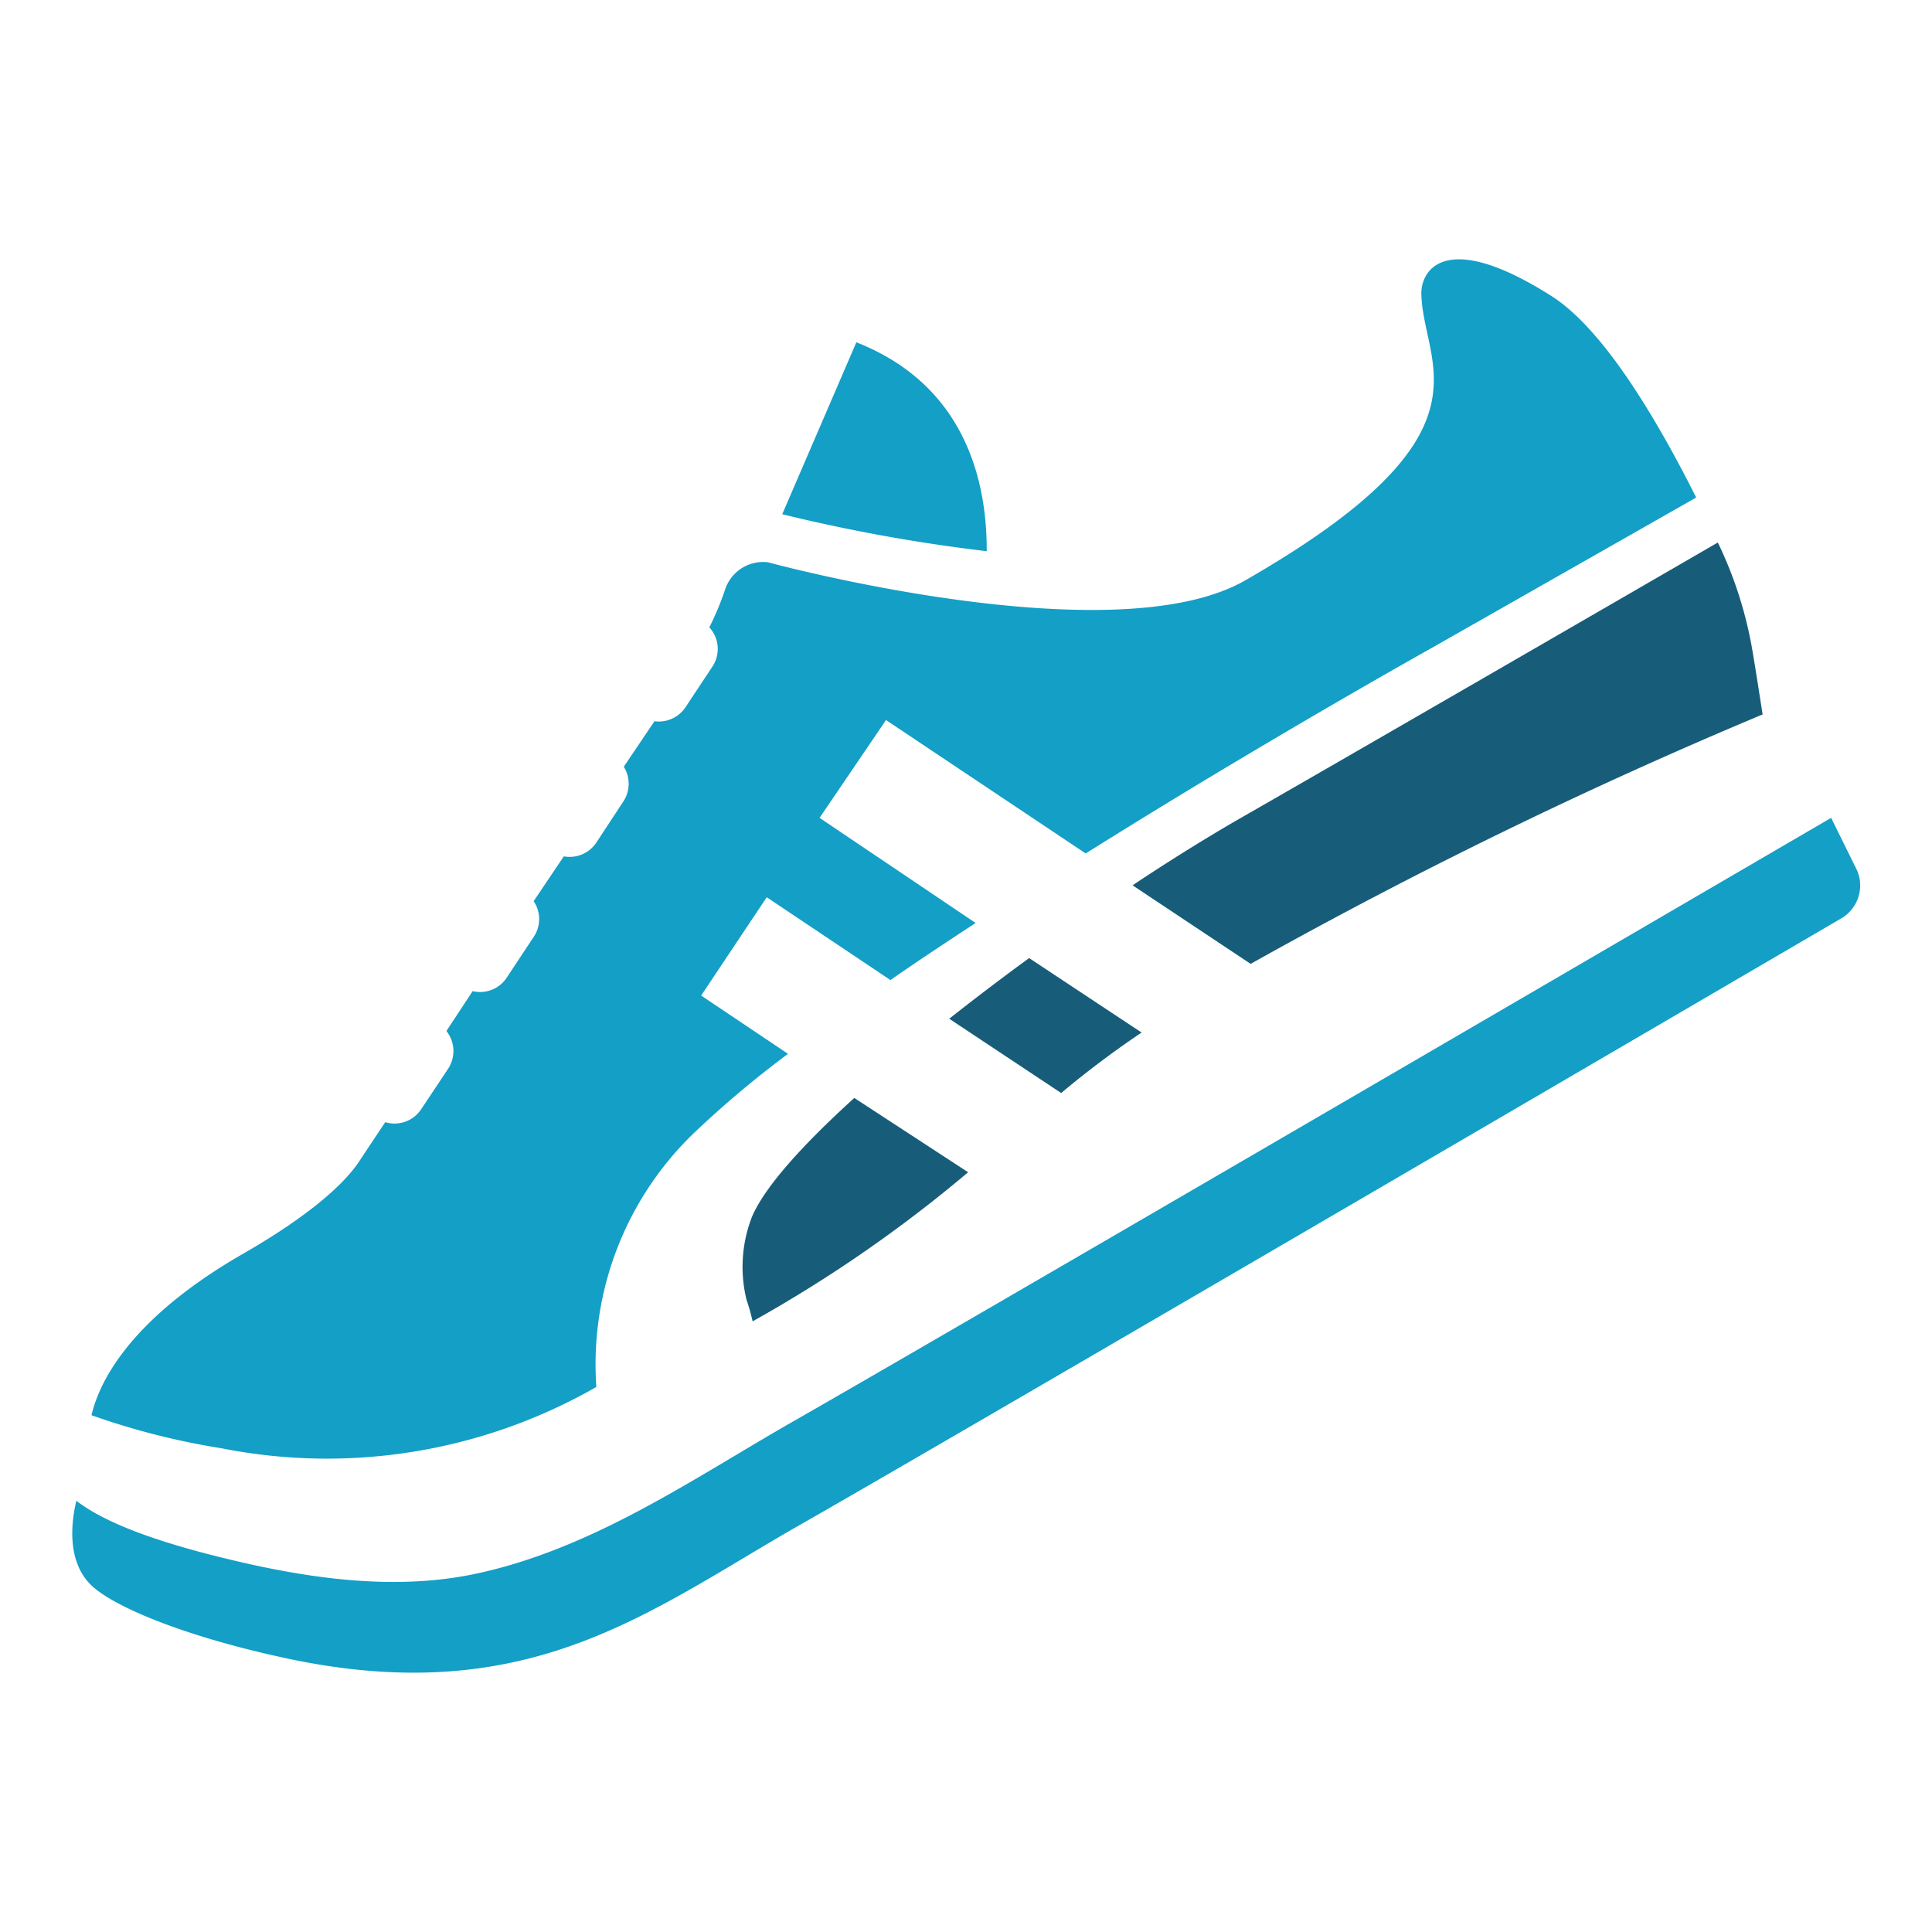
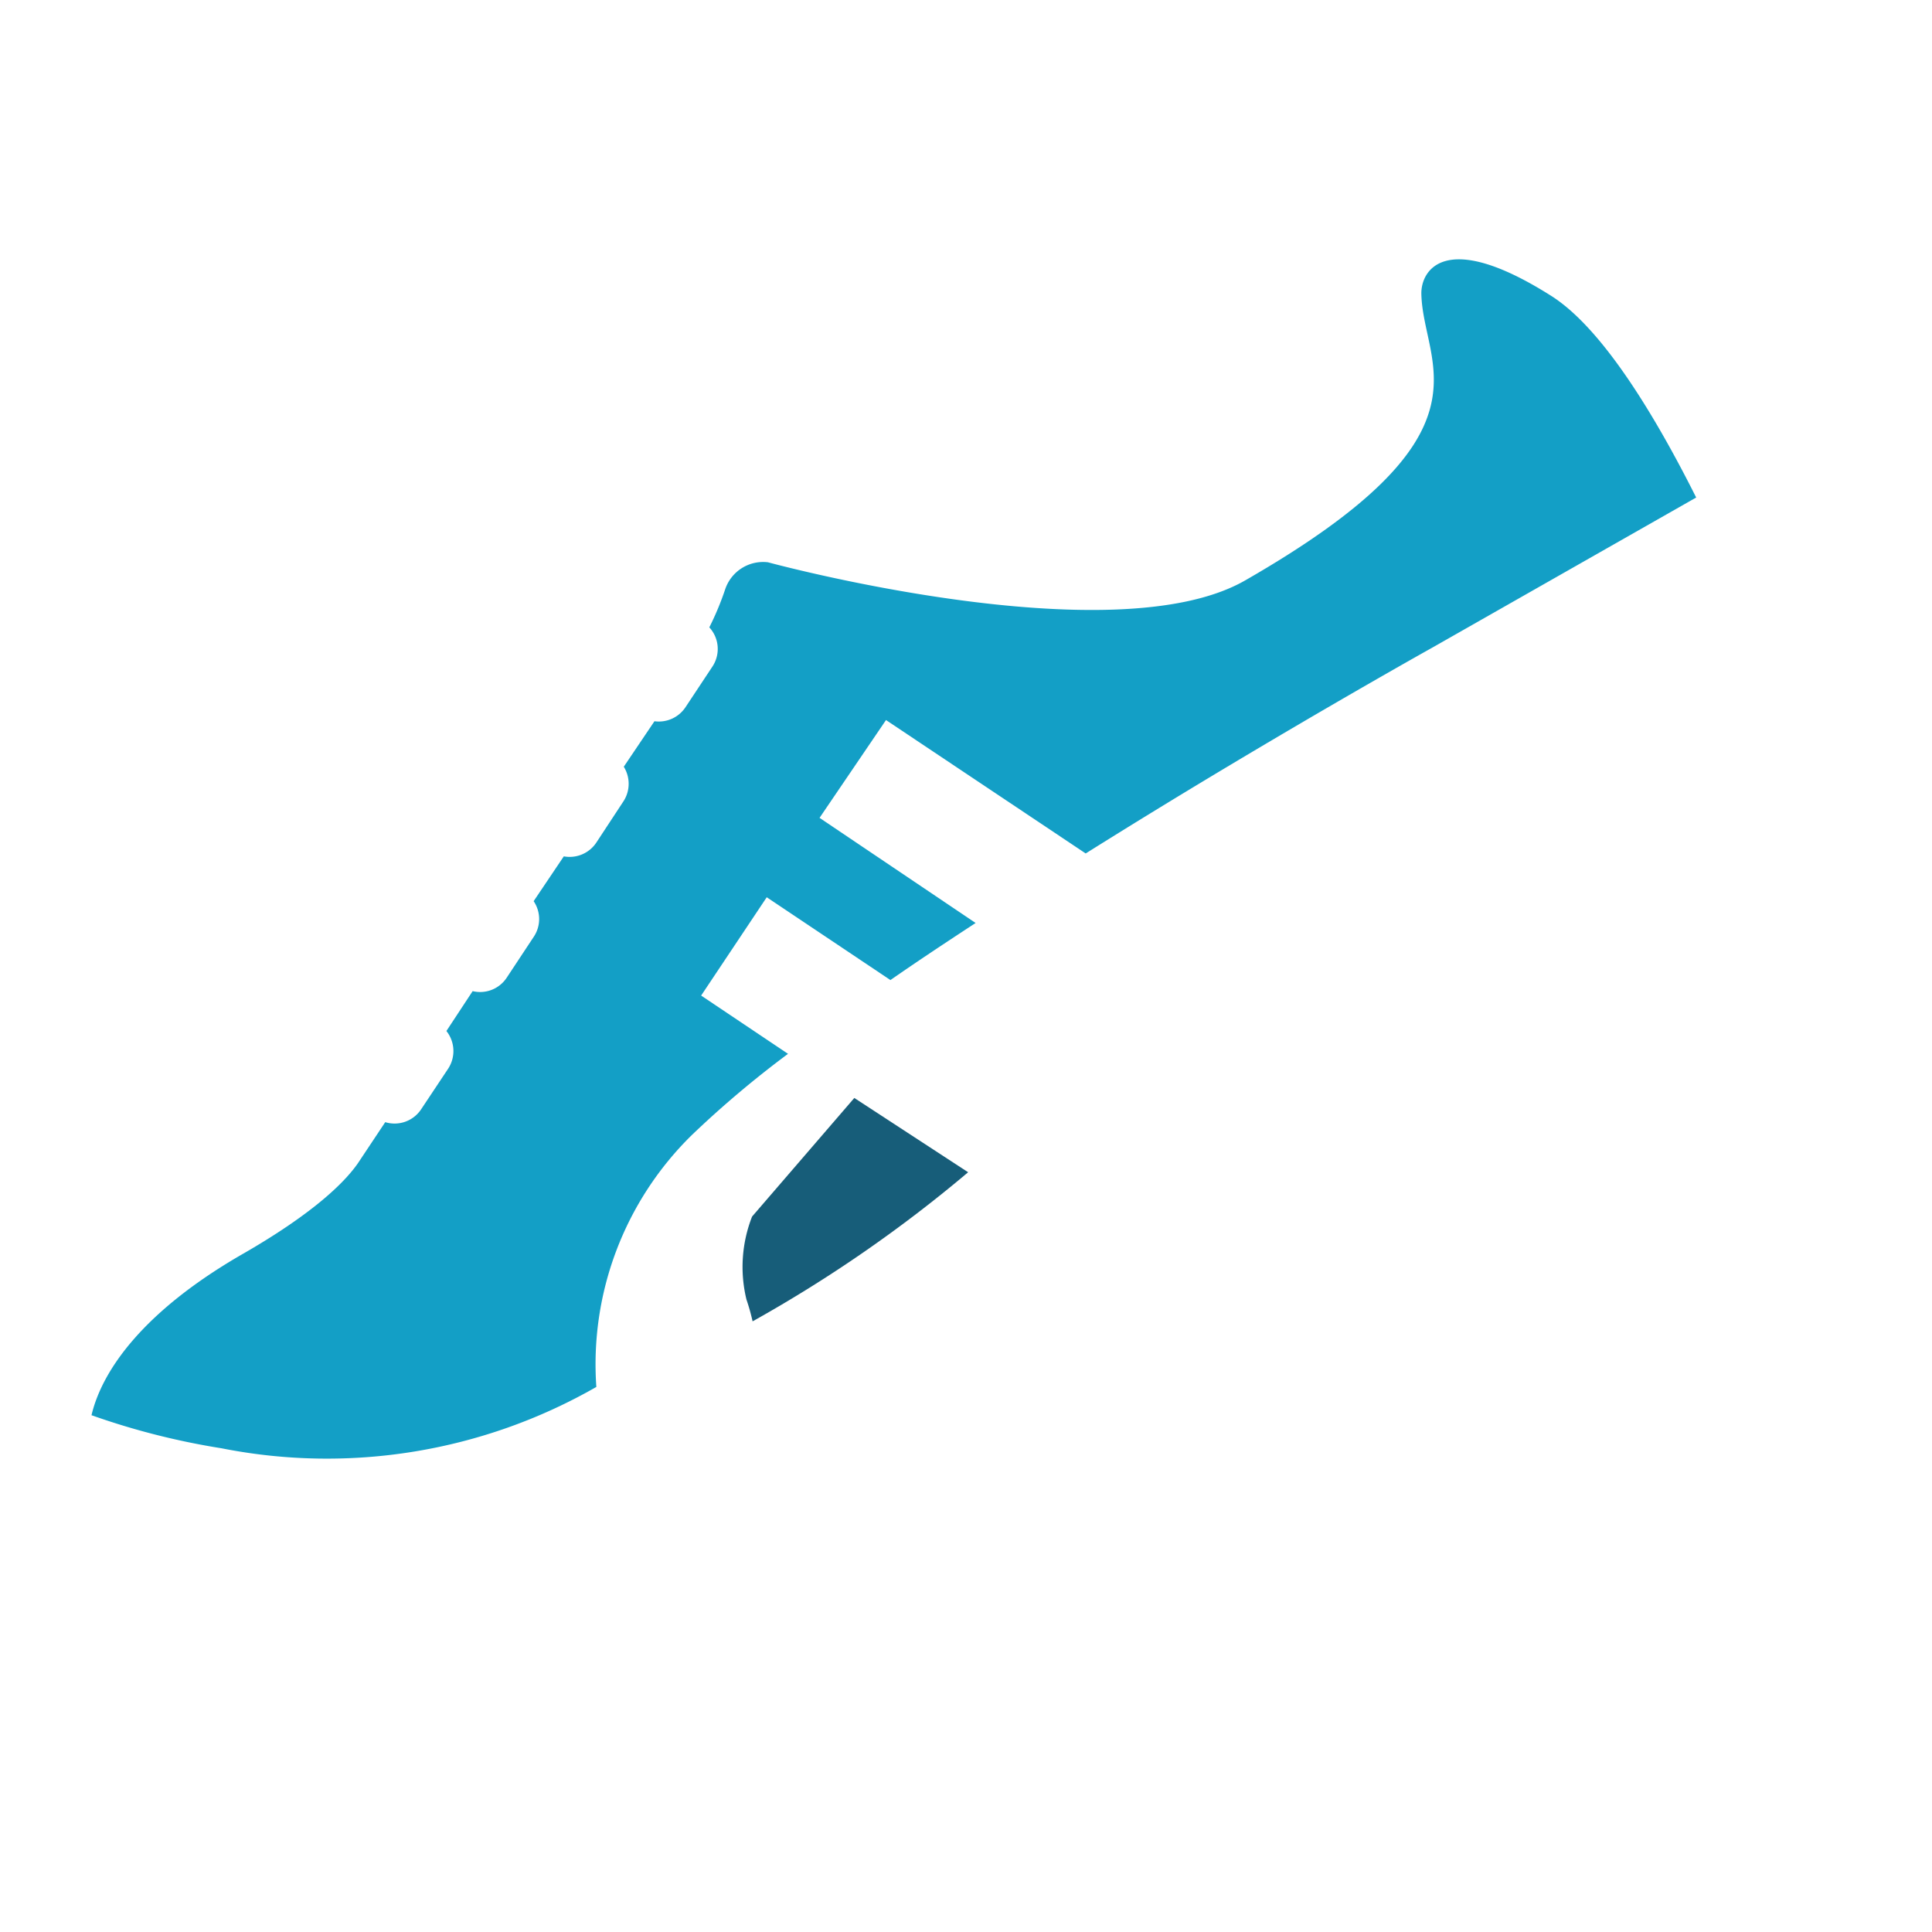
<svg xmlns="http://www.w3.org/2000/svg" aria-hidden="true" id="fe39bc82-6704-4b21-a397-5650a30cb41f" data-name="Economie" viewBox="0 0 113.39 113.39">
  <g id="a8930abd-0f81-489a-8fa0-f8dcdb476a0e" data-name="sport">
    <path d="M14.29,73.57C8.46,76.91,6,80.39,5.37,83.06A43,43,0,0,0,13,85a31.81,31.81,0,0,0,22-3.6A18.84,18.84,0,0,1,40.6,66.62a59.38,59.38,0,0,1,5.65-4.77l-5.1-3.42L45,52.66l7.26,4.86c1.61-1.12,3.29-2.23,5-3.35L48.1,48,52,42.26l11.72,7.83C74.25,43.48,84.08,38,84.08,38L99.55,29.2c-2.4-4.78-5.53-10-8.58-11.88-6.18-3.89-7.58-1.44-7.55-.07.09,4.26,4.69,8.19-10.35,16.82-7.76,4.44-28-1.07-28-1.07a2.35,2.35,0,0,0-2.51,1.59,16.87,16.87,0,0,1-.93,2.23,1.87,1.87,0,0,1,.19,2.29l-1.59,2.4a1.88,1.88,0,0,1-1.82.82L36.61,45a1.89,1.89,0,0,1,0,2L35,49.45a1.88,1.88,0,0,1-1.91.81l-1.77,2.63a1.87,1.87,0,0,1,0,2.1l-1.58,2.39a1.87,1.87,0,0,1-2,.79L26.2,60.51a1.89,1.89,0,0,1,.11,2.2L24.72,65.1a1.87,1.87,0,0,1-2.11.76L21,68.28C20.37,69.18,18.75,71,14.29,73.57Z" fill="#139fc6" />
-     <path d="M50.26,20.09,45.91,30.18a99.5,99.5,0,0,0,12,2.17C57.93,28.4,56.75,22.64,50.26,20.09Z" fill="#139fc6" />
-     <path d="M44.14,71.4a8.1,8.1,0,0,0-.33,4.87,11.93,11.93,0,0,1,.36,1.28A80.08,80.08,0,0,0,56.82,68.8l-6.68-4.36C47.15,67.15,44.9,69.63,44.14,71.4Z" fill="#175d79" />
-     <path d="M67,60.6l-6.6-4.37c-1.59,1.16-3.17,2.36-4.69,3.56l6.57,4.36A56.28,56.28,0,0,1,67,60.6Z" fill="#175d79" />
-     <path d="M103.45,41.93c-.16-1-.38-2.46-.57-3.57a23.68,23.68,0,0,0-2.06-6.52c-6.08,3.52-21.51,12.45-28.44,16.42-1.71,1-3.74,2.25-5.91,3.7l6.93,4.61A293,293,0,0,1,103.45,41.93Z" fill="#175d79" />
-     <path d="M5.62,93.27c1.68,1.33,6,3,11.78,4.18,13.91,2.77,20.85-3,29.63-8s61-35.53,61-35.53A2.24,2.24,0,0,0,109,51.1L107.47,48c-9.82,5.73-52.79,30.79-61,35.47-5.78,3.31-11.57,7.35-18.34,8.85-4.05.9-8.45.59-13.43-.51-5.55-1.24-8.58-2.47-10.22-3.73C4.2,89.26,3.82,91.85,5.62,93.27Z" fill="#139fc6" />
+     <path d="M44.14,71.4a8.1,8.1,0,0,0-.33,4.87,11.93,11.93,0,0,1,.36,1.28A80.08,80.08,0,0,0,56.82,68.8l-6.68-4.36Z" fill="#175d79" />
  </g>
</svg>